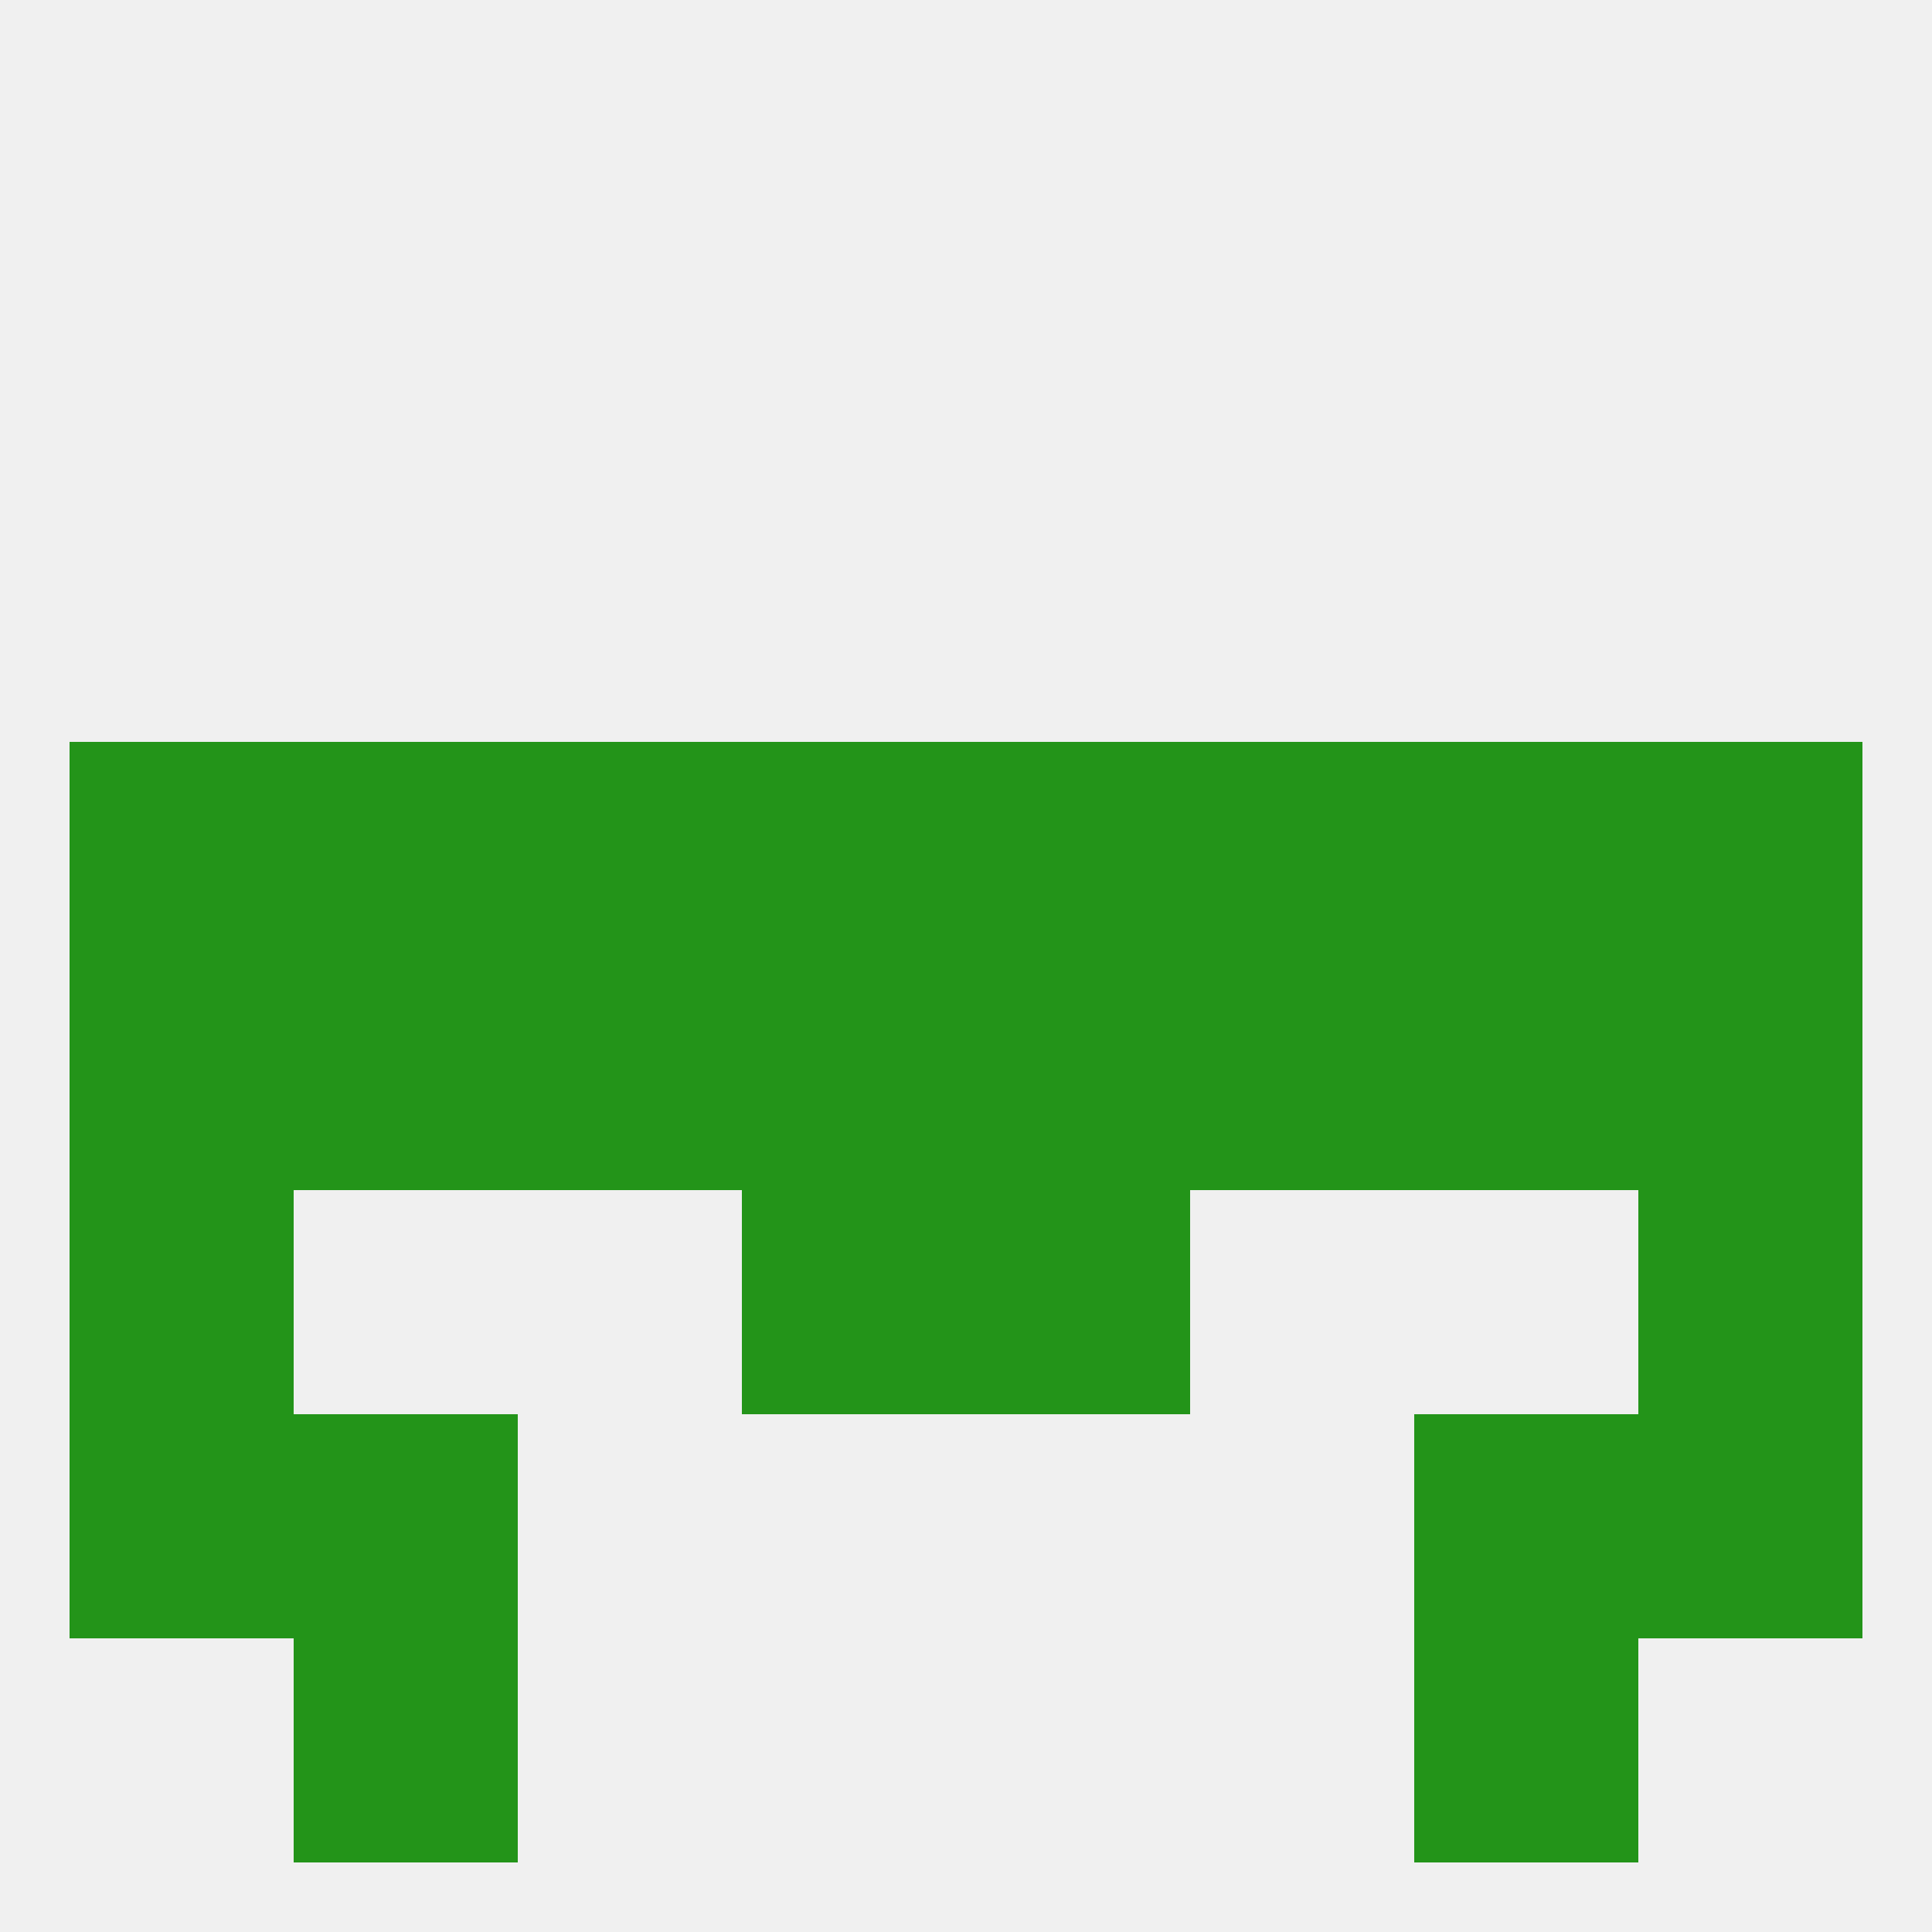
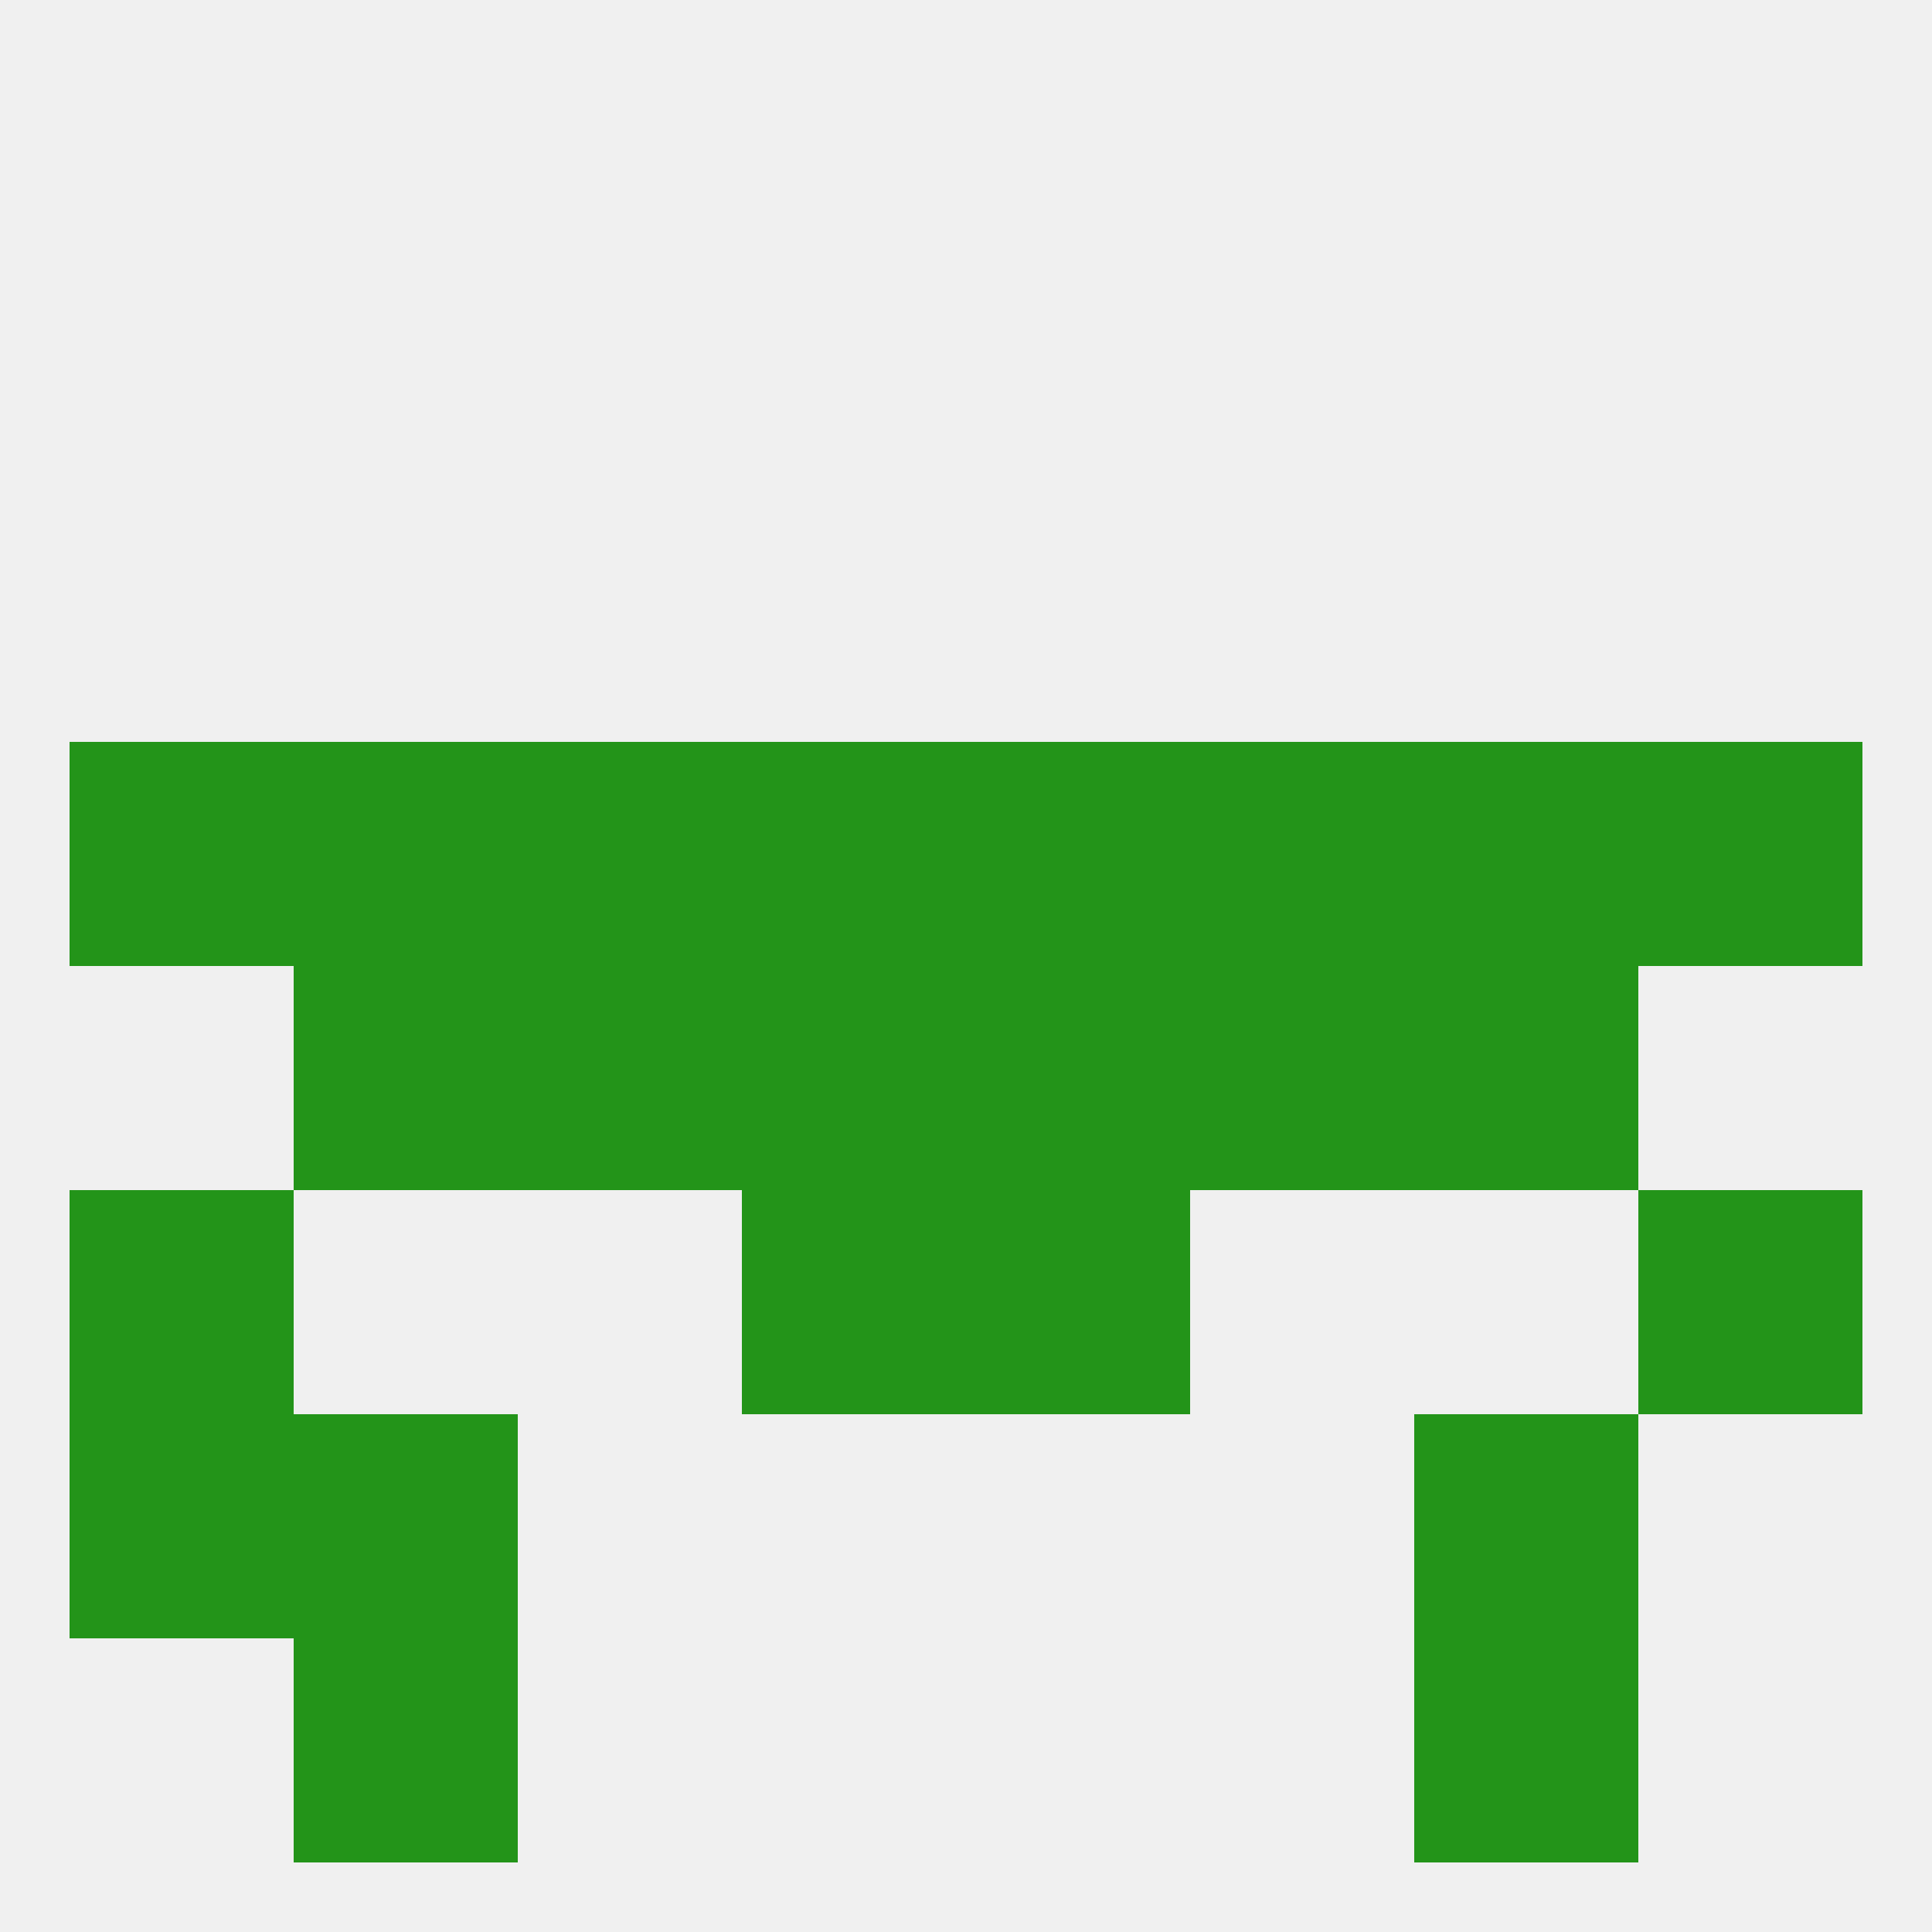
<svg xmlns="http://www.w3.org/2000/svg" version="1.1" baseprofile="full" width="250" height="250" viewBox="0 0 250 250">
  <rect width="100%" height="100%" fill="rgba(240,240,240,255)" />
-   <rect x="9" y="125" width="29" height="29" fill="rgba(35,148,25,255)" />
-   <rect x="212" y="125" width="29" height="29" fill="rgba(35,148,25,255)" />
  <rect x="96" y="125" width="29" height="29" fill="rgba(35,148,25,255)" />
  <rect x="125" y="125" width="29" height="29" fill="rgba(35,148,25,255)" />
  <rect x="67" y="125" width="29" height="29" fill="rgba(35,148,25,255)" />
  <rect x="154" y="125" width="29" height="29" fill="rgba(35,148,25,255)" />
  <rect x="38" y="125" width="29" height="29" fill="rgba(35,148,25,255)" />
  <rect x="183" y="125" width="29" height="29" fill="rgba(35,148,25,255)" />
  <rect x="212" y="154" width="29" height="29" fill="rgba(35,148,25,255)" />
  <rect x="96" y="154" width="29" height="29" fill="rgba(35,148,25,255)" />
  <rect x="125" y="154" width="29" height="29" fill="rgba(35,148,25,255)" />
  <rect x="9" y="154" width="29" height="29" fill="rgba(35,148,25,255)" />
  <rect x="9" y="183" width="29" height="29" fill="rgba(35,148,25,255)" />
-   <rect x="212" y="183" width="29" height="29" fill="rgba(35,148,25,255)" />
  <rect x="38" y="183" width="29" height="29" fill="rgba(35,148,25,255)" />
  <rect x="183" y="183" width="29" height="29" fill="rgba(35,148,25,255)" />
  <rect x="38" y="212" width="29" height="29" fill="rgba(35,148,25,255)" />
  <rect x="183" y="212" width="29" height="29" fill="rgba(35,148,25,255)" />
  <rect x="9" y="96" width="29" height="29" fill="rgba(35,148,25,255)" />
  <rect x="212" y="96" width="29" height="29" fill="rgba(35,148,25,255)" />
  <rect x="67" y="96" width="29" height="29" fill="rgba(35,148,25,255)" />
  <rect x="154" y="96" width="29" height="29" fill="rgba(35,148,25,255)" />
  <rect x="38" y="96" width="29" height="29" fill="rgba(35,148,25,255)" />
  <rect x="183" y="96" width="29" height="29" fill="rgba(35,148,25,255)" />
  <rect x="96" y="96" width="29" height="29" fill="rgba(35,148,25,255)" />
  <rect x="125" y="96" width="29" height="29" fill="rgba(35,148,25,255)" />
</svg>